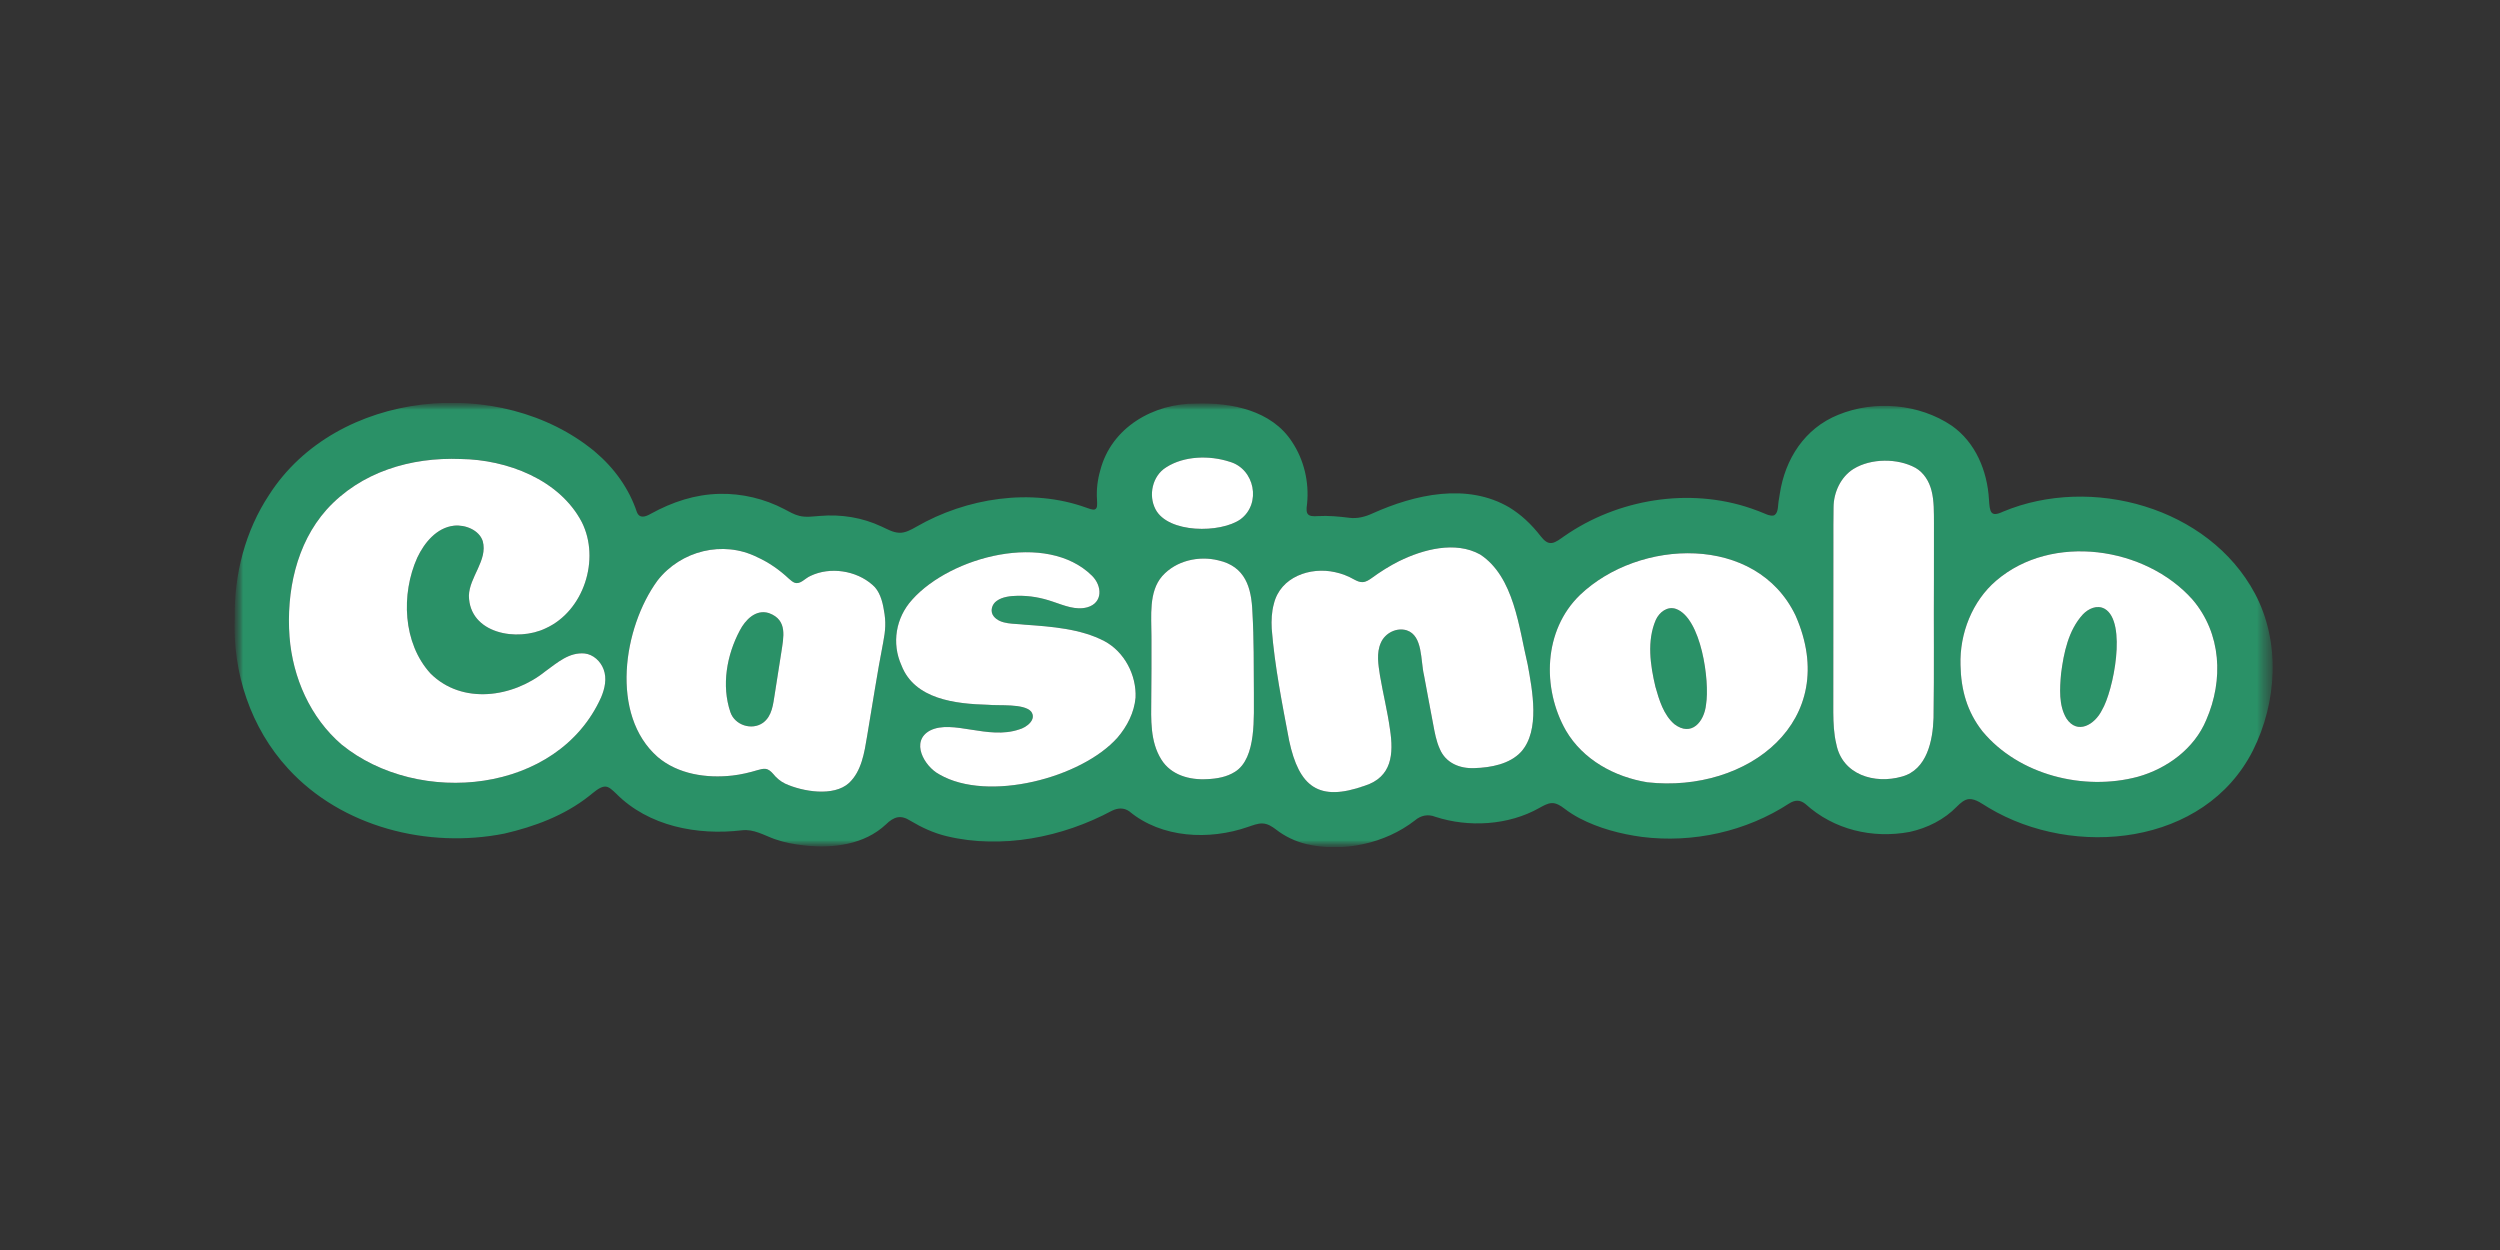
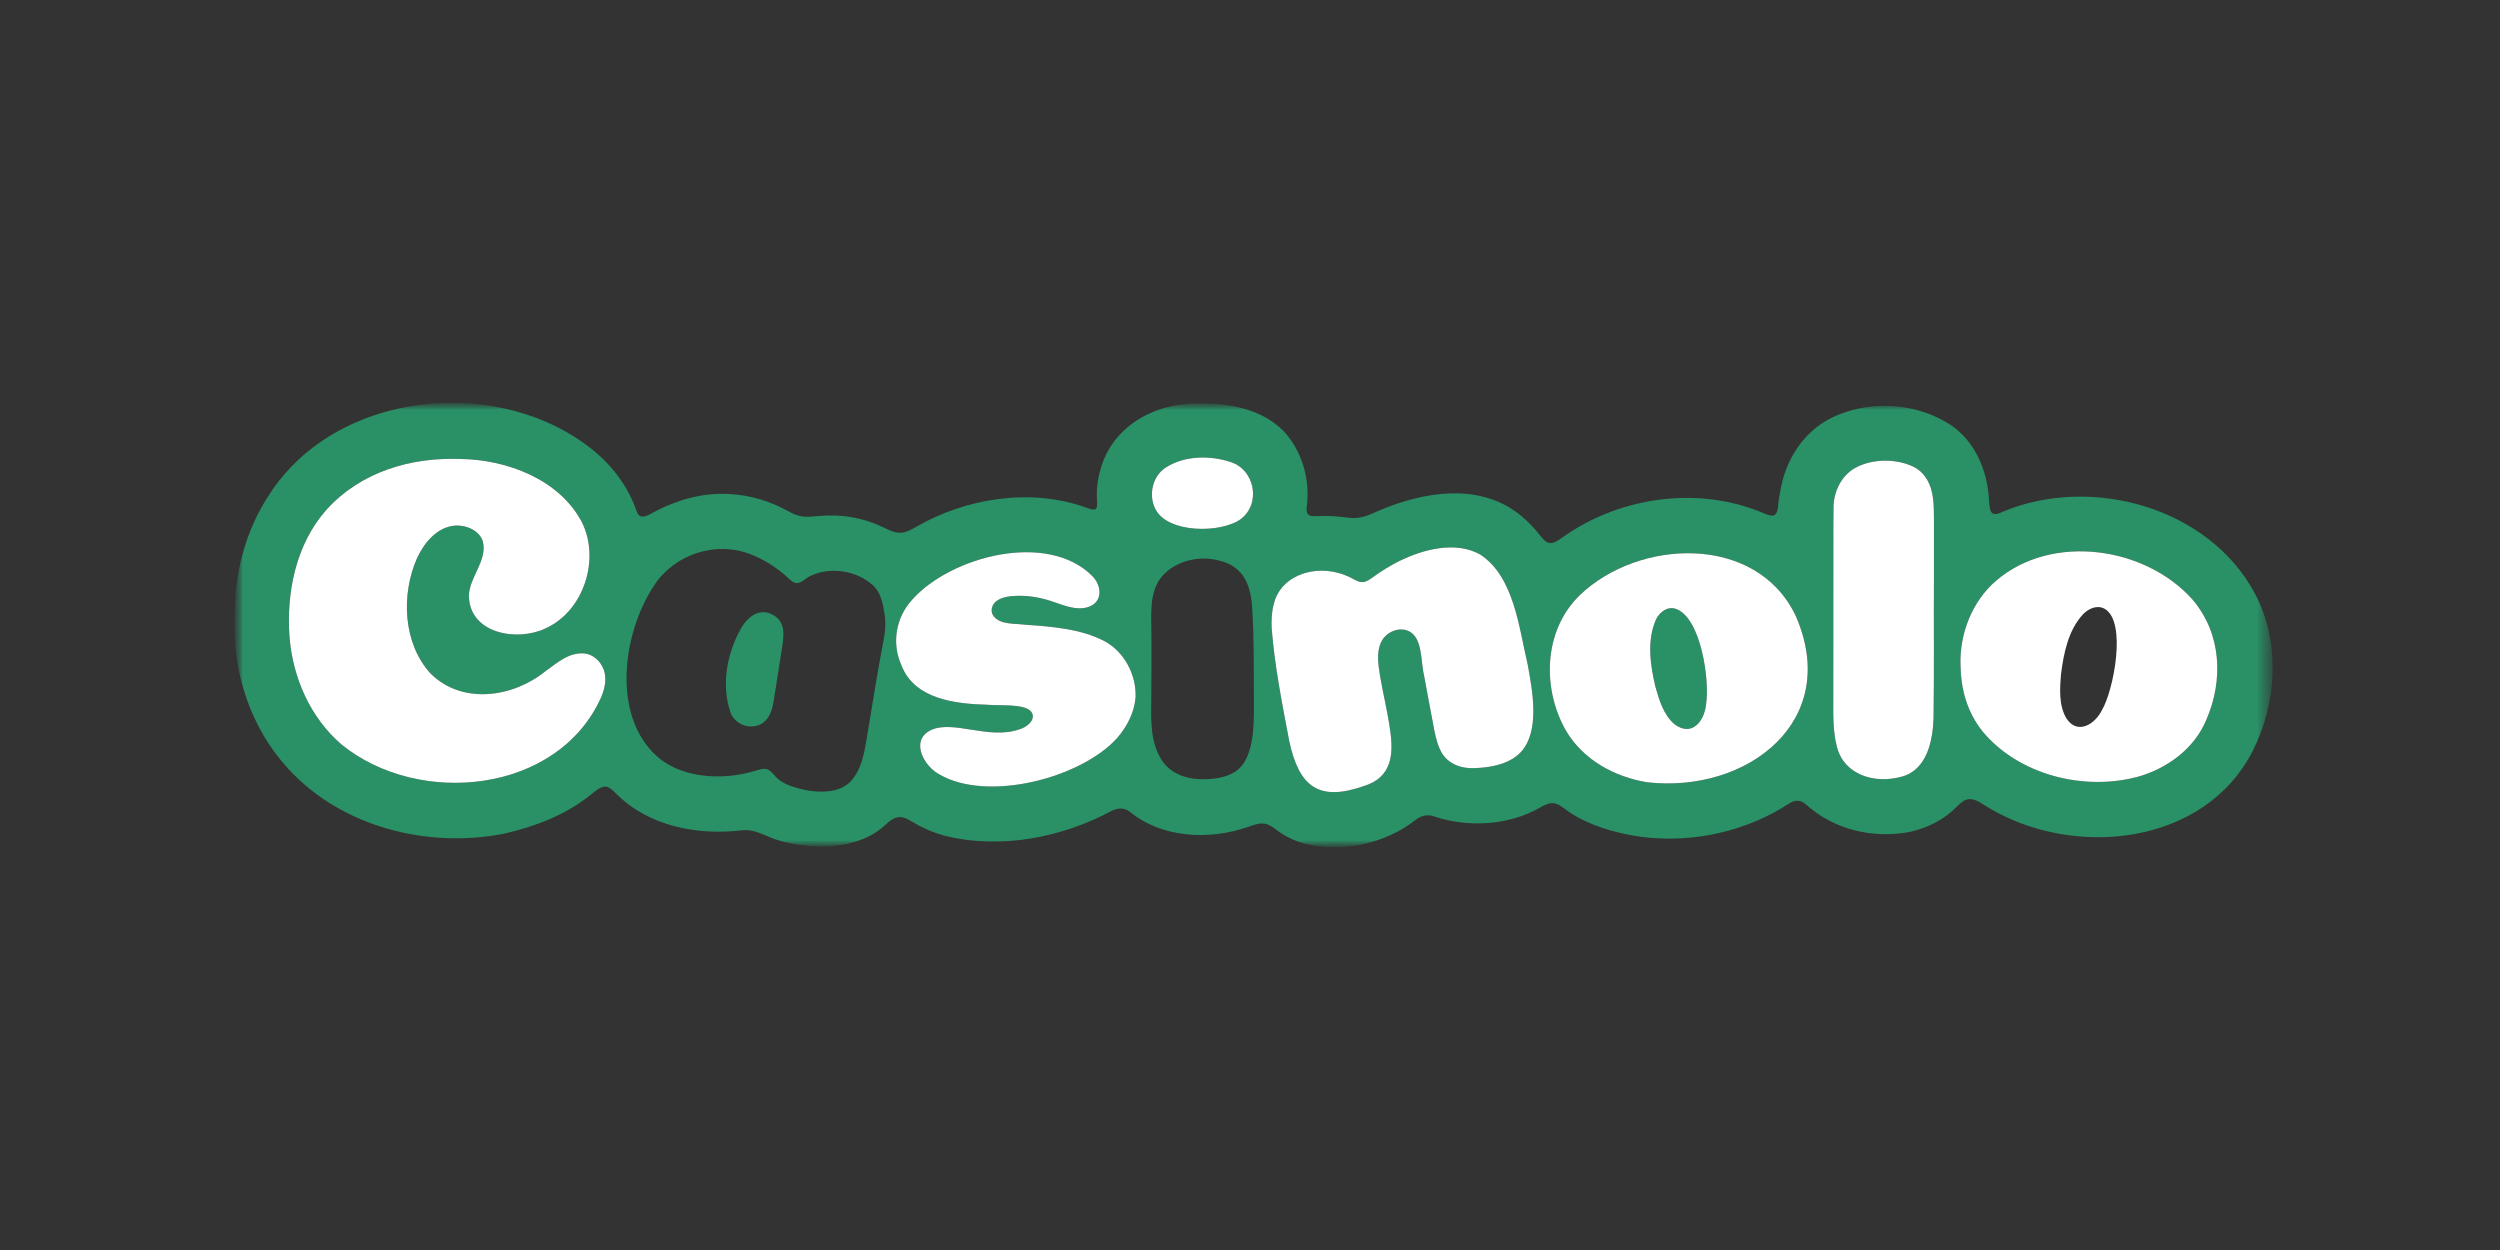
<svg xmlns="http://www.w3.org/2000/svg" width="180" height="90" viewBox="0 0 180 90" fill="none">
  <rect x="0" y="0" width="180" height="90" fill="#333333" stroke="none" />
  <g clip-path="url(#clip0_6410_527)">
    <mask id="mask0_6410_527" style="mask-type:luminance" maskUnits="userSpaceOnUse" x="16" y="29" width="148" height="32">
      <path d="M163.632 29H16.887V61H163.632V29Z" fill="white" />
    </mask>
    <g mask="url(#mask0_6410_527)">
      <mask id="mask1_6410_527" style="mask-type:luminance" maskUnits="userSpaceOnUse" x="16" y="29" width="148" height="32">
        <path d="M163.632 29H16.887V61H163.632V29Z" fill="white" />
      </mask>
      <g mask="url(#mask1_6410_527)">
        <path d="M42.827 32.515C44.219 33.685 45.292 35.171 45.861 36.887C46.063 37.352 46.474 37.211 46.849 36.996C48.431 36.126 50.058 35.595 51.809 35.558C53.428 35.522 55.051 35.912 56.473 36.659C56.819 36.841 57.175 37.052 57.551 37.142C58.03 37.264 58.537 37.181 59.028 37.147C60.576 37.017 62.08 37.258 63.476 37.913C63.874 38.093 64.299 38.344 64.739 38.358C65.172 38.381 65.597 38.144 65.974 37.928C69.582 35.849 74.228 35.118 78.195 36.546C78.379 36.613 78.676 36.728 78.815 36.683C79.027 36.608 79.001 36.35 78.984 35.976C78.935 35.256 79.022 34.546 79.219 33.866C80.014 30.77 83.061 29.032 86.133 29.056C88.665 28.975 91.549 29.543 93.021 31.804C93.894 33.114 94.266 34.708 94.109 36.278C93.993 37.034 94.134 37.22 94.896 37.159C95.65 37.116 96.408 37.188 97.156 37.282C97.739 37.355 98.296 37.209 98.829 36.963C101.883 35.591 105.64 34.748 108.675 36.537C109.093 36.793 109.481 37.088 109.841 37.417C110.238 37.778 110.601 38.186 110.935 38.614C111.182 38.922 111.411 39.134 111.73 39.096C112.03 39.06 112.359 38.785 112.623 38.607C116.466 35.929 121.621 35.075 126.082 36.607C126.435 36.726 126.786 36.865 127.124 37.006C127.328 37.106 127.663 37.185 127.788 37.069C128.067 36.851 127.991 36.365 128.091 35.897C128.107 35.787 128.125 35.678 128.143 35.569C128.524 33.043 129.936 30.842 132.351 29.867C134.96 28.794 138.177 29.065 140.525 30.649C142.244 31.857 143.084 33.904 143.205 35.957C143.263 36.861 143.31 37.27 144.228 36.835C150.569 34.189 159.028 36.511 162.352 42.73C164.204 46.205 163.952 50.566 162.21 54.036C158.742 60.9 149.317 61.837 143.178 58.155C142.766 57.917 142.267 57.505 141.776 57.535C141.443 57.552 141.146 57.827 140.903 58.066C139.993 59.007 138.77 59.622 137.488 59.9C134.824 60.394 132.043 59.752 129.985 57.881C129.591 57.57 129.231 57.594 128.825 57.847C125.719 59.874 121.891 60.72 118.211 60.257C116.667 60.047 115.113 59.636 113.724 58.912C113.338 58.709 112.973 58.474 112.635 58.216C112.372 58.014 112.047 57.804 111.726 57.825C111.415 57.832 111.106 58.024 110.827 58.175C108.611 59.426 105.747 59.594 103.342 58.809C102.815 58.598 102.295 58.709 101.87 59.073C99.722 60.745 96.698 61.382 94.056 60.775C93.263 60.58 92.51 60.223 91.868 59.721C91.591 59.509 91.268 59.304 90.923 59.292C90.565 59.267 90.192 59.429 89.849 59.54C87.067 60.51 83.636 60.353 81.308 58.415C80.904 58.134 80.467 58.17 80.04 58.383C76.497 60.285 72.123 61.158 68.172 60.208C67.245 59.99 66.372 59.587 65.553 59.098C64.849 58.645 64.368 58.796 63.788 59.356C62.236 60.816 59.982 61.098 57.928 60.873C57.199 60.798 56.468 60.658 55.776 60.416C55 60.135 54.27 59.676 53.413 59.782C50.203 60.164 46.694 59.488 44.369 57.146C44.138 56.928 43.842 56.614 43.55 56.634C43.161 56.648 42.72 57.082 42.398 57.326C40.636 58.716 38.487 59.516 36.319 60.018C30.797 61.117 24.599 59.547 20.751 55.348C18.054 52.421 16.733 48.432 16.901 44.467C16.85 41.368 17.656 38.226 19.379 35.625C24.235 28.047 36.052 26.921 42.811 32.501L42.827 32.515ZM23.512 36.694C21.318 39.159 20.61 42.626 20.846 45.848C21.075 48.793 22.341 51.667 24.591 53.605C30.149 58.124 40.158 57.154 43.28 50.211C43.549 49.574 43.707 48.847 43.458 48.188C43.24 47.61 42.723 47.123 42.1 47.05C40.984 46.946 40.153 47.691 39.257 48.341C36.904 50.233 33.274 50.749 31.002 48.497C29 46.31 28.865 42.776 30.045 40.146C30.553 39.073 31.443 37.986 32.692 37.849C33.497 37.765 34.504 38.159 34.759 38.965C35.131 40.336 33.788 41.553 33.761 42.891C33.793 45.633 37.251 46.222 39.286 45.239C42.039 43.992 43.231 40.258 41.892 37.595C40.281 34.518 36.494 33.089 33.169 33.047C29.581 32.905 25.982 33.975 23.527 36.677L23.511 36.694H23.512ZM83.963 33.648C82.97 34.255 82.669 35.659 83.192 36.661C84.09 38.409 87.885 38.403 89.318 37.386C90.831 36.26 90.347 33.76 88.531 33.244C87.091 32.774 85.262 32.818 83.98 33.637L83.962 33.649L83.963 33.648ZM133.453 33.762C132.54 34.332 132.018 35.447 132.015 36.524C131.996 37.374 132.008 38.222 132.004 39.074C132.004 43.154 131.993 47.225 131.997 51.303C132.004 52.055 132.034 52.839 132.214 53.571C132.641 55.786 134.97 56.477 136.94 55.915C138.748 55.421 139.163 53.315 139.216 51.692C139.266 48.331 139.222 44.975 139.243 41.589C139.243 40.286 139.246 38.99 139.245 37.689C139.238 36.901 139.266 36.073 139.066 35.31C138.899 34.656 138.514 34.031 137.923 33.688C136.623 32.974 134.704 32.998 133.472 33.752L133.454 33.763L133.453 33.762ZM98.103 41.913C97.889 41.922 97.682 41.822 97.493 41.721C97.072 41.481 96.606 41.296 96.125 41.196C94.331 40.793 92.185 41.54 91.719 43.473C91.556 44.052 91.53 44.672 91.562 45.272C91.78 47.982 92.315 50.663 92.82 53.331C93.534 56.66 94.945 57.753 98.272 56.569C100.212 55.942 100.357 54.302 100.076 52.5C99.897 51.203 99.575 49.93 99.358 48.638C99.239 47.856 99.088 47.02 99.423 46.277C99.724 45.579 100.555 45.155 101.291 45.386C102.455 45.777 102.272 47.553 102.527 48.609C102.731 49.782 102.972 50.953 103.184 52.127C103.298 52.732 103.405 53.356 103.662 53.919C104.088 54.942 105.109 55.351 106.161 55.304C107.353 55.269 108.703 55.012 109.521 54.13C110.896 52.591 110.332 49.719 109.993 47.85C109.362 45.199 109.019 41.526 106.569 39.922C104.782 38.93 102.457 39.555 100.726 40.407C100.041 40.75 99.384 41.166 98.763 41.619C98.571 41.756 98.356 41.9 98.12 41.911H98.102L98.103 41.913ZM47.33 41.813C44.871 45.188 43.899 51.479 47.359 54.509C48.822 55.75 50.877 56.049 52.735 55.84C53.357 55.768 53.964 55.624 54.563 55.444C54.742 55.393 54.941 55.337 55.12 55.361C55.341 55.386 55.515 55.546 55.66 55.713C55.895 56.005 56.19 56.26 56.535 56.424C57.791 56.997 60.023 57.381 61.13 56.374C62.032 55.526 62.236 54.19 62.43 53.014C62.815 50.752 63.153 48.487 63.59 46.25C63.752 45.408 63.806 44.783 63.637 43.911C63.542 43.306 63.336 42.537 62.819 42.111C61.647 41.071 59.767 40.788 58.357 41.464C57.941 41.647 57.637 42.092 57.221 41.958C57.087 41.911 56.948 41.8 56.802 41.668C56.12 41.029 55.359 40.493 54.507 40.11C52.05 38.89 49.022 39.645 47.343 41.795L47.33 41.812V41.813ZM143.724 41.809C142.005 43.279 141.088 45.609 141.157 47.876C141.191 49.677 141.634 51.25 142.736 52.653C145.349 55.804 150.034 56.969 153.923 55.928C156.03 55.342 158 53.898 158.853 51.833C160.107 48.959 159.947 45.607 157.857 43.162C154.459 39.352 147.748 38.375 143.742 41.794L143.725 41.808L143.724 41.809ZM65.668 43.188C64.498 44.477 64.189 46.311 64.904 47.901C65.852 50.361 68.804 50.679 71.129 50.744C71.924 50.824 73.718 50.643 74.237 51.227C74.675 51.807 73.898 52.385 73.372 52.522C71.139 53.281 68.579 51.781 66.967 52.596C65.526 53.365 66.536 55.179 67.644 55.762C71.125 57.779 77.866 56.023 80.459 53.111C81.157 52.299 81.667 51.3 81.762 50.226C81.832 48.611 80.966 46.934 79.522 46.163C77.815 45.264 75.676 45.112 73.815 44.98C73.801 44.979 73.787 44.978 73.772 44.977C73.038 44.883 72.032 44.986 71.545 44.37C71.266 44.017 71.414 43.499 71.773 43.259C72.175 42.97 72.743 42.907 73.263 42.897C74.148 42.884 74.955 43.026 75.818 43.323C76.628 43.596 77.451 43.952 78.285 43.727C79.418 43.405 79.368 42.186 78.623 41.45C75.364 38.233 68.461 40.061 65.681 43.172L65.667 43.188H65.668ZM113.747 42.85C111.138 45.376 111.007 49.545 112.744 52.598C113.974 54.703 116.244 55.939 118.609 56.325C125.828 57.132 132.629 51.895 129.277 44.308C126.458 38.439 118.027 38.767 113.762 42.835L113.747 42.85ZM83.675 41.484C82.694 42.609 82.904 44.367 82.904 45.806C82.904 45.875 82.904 45.945 82.904 46.015C82.907 47.445 82.909 48.888 82.891 50.312C82.877 51.79 82.8 53.392 83.619 54.691C84.314 55.805 85.646 56.174 86.916 56.098C87.608 56.07 88.33 55.946 88.919 55.569C90.496 54.582 90.259 51.544 90.28 49.885C90.267 47.954 90.288 46.021 90.175 44.085C90.108 42.299 89.665 40.78 87.716 40.344C86.305 39.995 84.668 40.37 83.689 41.468L83.675 41.484Z" fill="#2A9167" />
        <path d="M120.687 43.845C122.489 44.523 123.114 49.022 122.836 50.726C122.707 51.97 121.786 53.066 120.561 52.143C119.781 51.475 119.463 50.41 119.192 49.451C118.822 47.899 118.569 46.136 119.218 44.635C119.472 44.074 120.055 43.627 120.668 43.84L120.687 43.845Z" fill="#2A9167" />
-         <path d="M151.541 43.836C153.161 44.783 152.161 49.766 151.336 51.135C150.827 52.167 149.573 52.929 148.783 51.727C148.218 50.782 148.306 49.57 148.397 48.506C148.589 46.997 148.927 45.377 149.965 44.24C150.371 43.814 150.995 43.538 151.524 43.828L151.54 43.837L151.541 43.836Z" fill="#2A9167" />
        <path d="M55.375 44.148C56.727 44.644 56.418 45.875 56.249 47.008C56.093 47.973 55.937 48.986 55.787 49.952C55.662 50.702 55.603 51.547 54.938 52.039C54.125 52.613 52.904 52.208 52.589 51.275C51.937 49.352 52.325 47.161 53.267 45.396C53.661 44.631 54.418 43.85 55.353 44.14L55.374 44.147L55.375 44.148Z" fill="#2A9167" />
        <path d="M23.513 36.694C21.318 39.159 20.61 42.627 20.846 45.848C21.075 48.793 22.341 51.668 24.592 53.606C30.15 58.125 40.158 57.154 43.28 50.211C43.55 49.574 43.708 48.847 43.458 48.188C43.24 47.61 42.724 47.123 42.101 47.05C40.984 46.947 40.153 47.691 39.257 48.341C36.904 50.233 33.274 50.749 31.002 48.497C29 46.31 28.865 42.777 30.045 40.146C30.553 39.073 31.443 37.986 32.692 37.849C33.497 37.765 34.504 38.16 34.759 38.966C35.131 40.336 33.788 41.553 33.761 42.892C33.793 45.634 37.252 46.222 39.286 45.239C42.039 43.993 43.231 40.258 41.892 37.595C40.281 34.519 36.494 33.09 33.169 33.048C29.581 32.905 25.982 33.975 23.527 36.678L23.512 36.694H23.513Z" fill="white" />
-         <path fill-rule="evenodd" clip-rule="evenodd" d="M47.33 41.813C44.871 45.188 43.9 51.479 47.359 54.509C48.823 55.75 50.877 56.049 52.735 55.84C53.357 55.768 53.964 55.624 54.563 55.444C54.742 55.393 54.941 55.337 55.121 55.361C55.341 55.386 55.515 55.546 55.661 55.713C55.895 56.005 56.19 56.26 56.535 56.424C57.791 56.997 60.023 57.381 61.13 56.374C62.032 55.526 62.236 54.19 62.43 53.014C62.816 50.752 63.153 48.487 63.59 46.25C63.752 45.408 63.806 44.783 63.637 43.911C63.542 43.306 63.336 42.537 62.819 42.111C61.647 41.071 59.768 40.788 58.357 41.464C57.941 41.647 57.637 42.092 57.221 41.958C57.087 41.911 56.948 41.8 56.803 41.668C56.12 41.029 55.359 40.493 54.507 40.11C52.051 38.89 49.023 39.645 47.343 41.795L47.33 41.812V41.813ZM56.248 47.008C56.417 45.875 56.726 44.644 55.375 44.148L55.373 44.147L55.352 44.14C54.417 43.85 53.661 44.631 53.266 45.396C52.324 47.161 51.937 49.352 52.588 51.275C52.903 52.209 54.124 52.613 54.937 52.04C55.602 51.547 55.662 50.702 55.786 49.952C55.937 48.986 56.092 47.974 56.248 47.008Z" fill="white" />
        <path d="M65.667 43.188C64.498 44.477 64.188 46.311 64.903 47.901C65.851 50.361 68.803 50.679 71.128 50.744C71.923 50.824 73.718 50.643 74.237 51.227C74.674 51.807 73.897 52.385 73.371 52.522C71.138 53.281 68.578 51.781 66.966 52.596C65.526 53.365 66.535 55.179 67.643 55.762C71.124 57.779 77.865 56.023 80.458 53.111C81.156 52.299 81.666 51.3 81.761 50.226C81.831 48.611 80.965 46.934 79.521 46.163C77.814 45.264 75.675 45.112 73.814 44.98L73.772 44.977C73.037 44.883 72.031 44.986 71.544 44.37C71.265 44.017 71.413 43.499 71.772 43.259C72.174 42.97 72.742 42.907 73.263 42.897C74.147 42.884 74.954 43.026 75.817 43.323C76.627 43.596 77.45 43.952 78.284 43.727C79.417 43.405 79.367 42.186 78.622 41.45C75.363 38.233 68.46 40.061 65.68 43.172L65.666 43.188H65.667Z" fill="white" />
-         <path d="M83.675 41.485C82.695 42.609 82.904 44.367 82.904 45.806L82.905 46.015C82.907 47.445 82.909 48.888 82.891 50.313C82.877 51.79 82.801 53.393 83.619 54.691C84.315 55.806 85.647 56.174 86.916 56.098C87.608 56.071 88.33 55.946 88.92 55.569C90.497 54.582 90.259 51.544 90.28 49.885C90.267 47.954 90.288 46.021 90.175 44.085C90.108 42.3 89.665 40.78 87.716 40.344C86.306 39.995 84.668 40.37 83.69 41.468L83.675 41.485Z" fill="white" />
        <path d="M98.104 41.913C97.889 41.922 97.683 41.822 97.494 41.721C97.072 41.481 96.606 41.296 96.126 41.196C94.331 40.793 92.186 41.54 91.719 43.473C91.557 44.052 91.531 44.672 91.563 45.272C91.78 47.982 92.316 50.663 92.82 53.331C93.535 56.66 94.945 57.753 98.272 56.57C100.213 55.942 100.357 54.302 100.077 52.5C99.898 51.203 99.576 49.93 99.358 48.638C99.24 47.856 99.089 47.02 99.423 46.277C99.725 45.579 100.555 45.155 101.292 45.386C102.456 45.777 102.272 47.553 102.527 48.61C102.732 49.782 102.973 50.953 103.185 52.127C103.298 52.732 103.405 53.356 103.663 53.919C104.089 54.942 105.109 55.352 106.162 55.304C107.353 55.269 108.704 55.013 109.521 54.13C110.896 52.591 110.333 49.719 109.994 47.85C109.362 45.2 109.02 41.526 106.569 39.922C104.783 38.93 102.458 39.555 100.726 40.407C100.042 40.75 99.385 41.166 98.764 41.619C98.572 41.756 98.356 41.9 98.12 41.911H98.103L98.104 41.913Z" fill="white" />
        <path fill-rule="evenodd" clip-rule="evenodd" d="M113.747 42.85C111.138 45.376 111.007 49.545 112.744 52.598C113.974 54.703 116.243 55.939 118.608 56.325C125.827 57.132 132.628 51.895 129.276 44.308C126.457 38.439 118.026 38.767 113.762 42.835L113.747 42.85ZM122.835 50.727C123.113 49.023 122.488 44.523 120.686 43.846L120.667 43.84C120.054 43.627 119.471 44.074 119.217 44.635C118.568 46.136 118.821 47.9 119.191 49.451C119.462 50.411 119.78 51.475 120.56 52.143C121.785 53.067 122.706 51.97 122.835 50.727Z" fill="white" />
        <path d="M133.453 33.762C132.54 34.332 132.018 35.447 132.015 36.524C131.996 37.374 132.008 38.222 132.004 39.074C132.004 43.154 131.993 47.225 131.997 51.303C132.004 52.055 132.034 52.839 132.214 53.571C132.641 55.786 134.97 56.477 136.94 55.914C138.748 55.421 139.163 53.315 139.216 51.692C139.266 48.331 139.222 44.975 139.243 41.589C139.243 40.286 139.246 38.99 139.245 37.689C139.238 36.901 139.266 36.073 139.066 35.31C138.899 34.656 138.514 34.031 137.923 33.688C136.623 32.974 134.704 32.998 133.472 33.752L133.454 33.763L133.453 33.762Z" fill="white" />
        <path fill-rule="evenodd" clip-rule="evenodd" d="M143.723 41.809C142.004 43.279 141.087 45.609 141.156 47.876C141.19 49.677 141.633 51.25 142.735 52.652C145.348 55.804 150.033 56.969 153.922 55.928C156.029 55.341 157.999 53.898 158.852 51.833C160.106 48.958 159.946 45.607 157.856 43.162C154.458 39.352 147.747 38.374 143.741 41.794L143.724 41.808L143.723 41.809ZM151.336 51.135C152.161 49.766 153.161 44.783 151.541 43.835L151.54 43.837L151.524 43.828C150.995 43.537 150.371 43.813 149.965 44.24C148.927 45.377 148.589 46.997 148.397 48.506C148.306 49.57 148.218 50.782 148.783 51.727C149.573 52.928 150.827 52.166 151.336 51.135Z" fill="white" />
        <path d="M83.964 33.648C82.971 34.255 82.669 35.659 83.193 36.661C84.091 38.409 87.885 38.404 89.319 37.386C90.832 36.26 90.348 33.76 88.531 33.244C87.091 32.774 85.263 32.818 83.98 33.637L83.963 33.649L83.964 33.648Z" fill="white" />
      </g>
    </g>
  </g>
  <defs>
    <clipPath id="clip0_6410_527">
      <rect width="148" height="32" fill="white" transform="translate(16 29)" />
    </clipPath>
  </defs>
</svg>